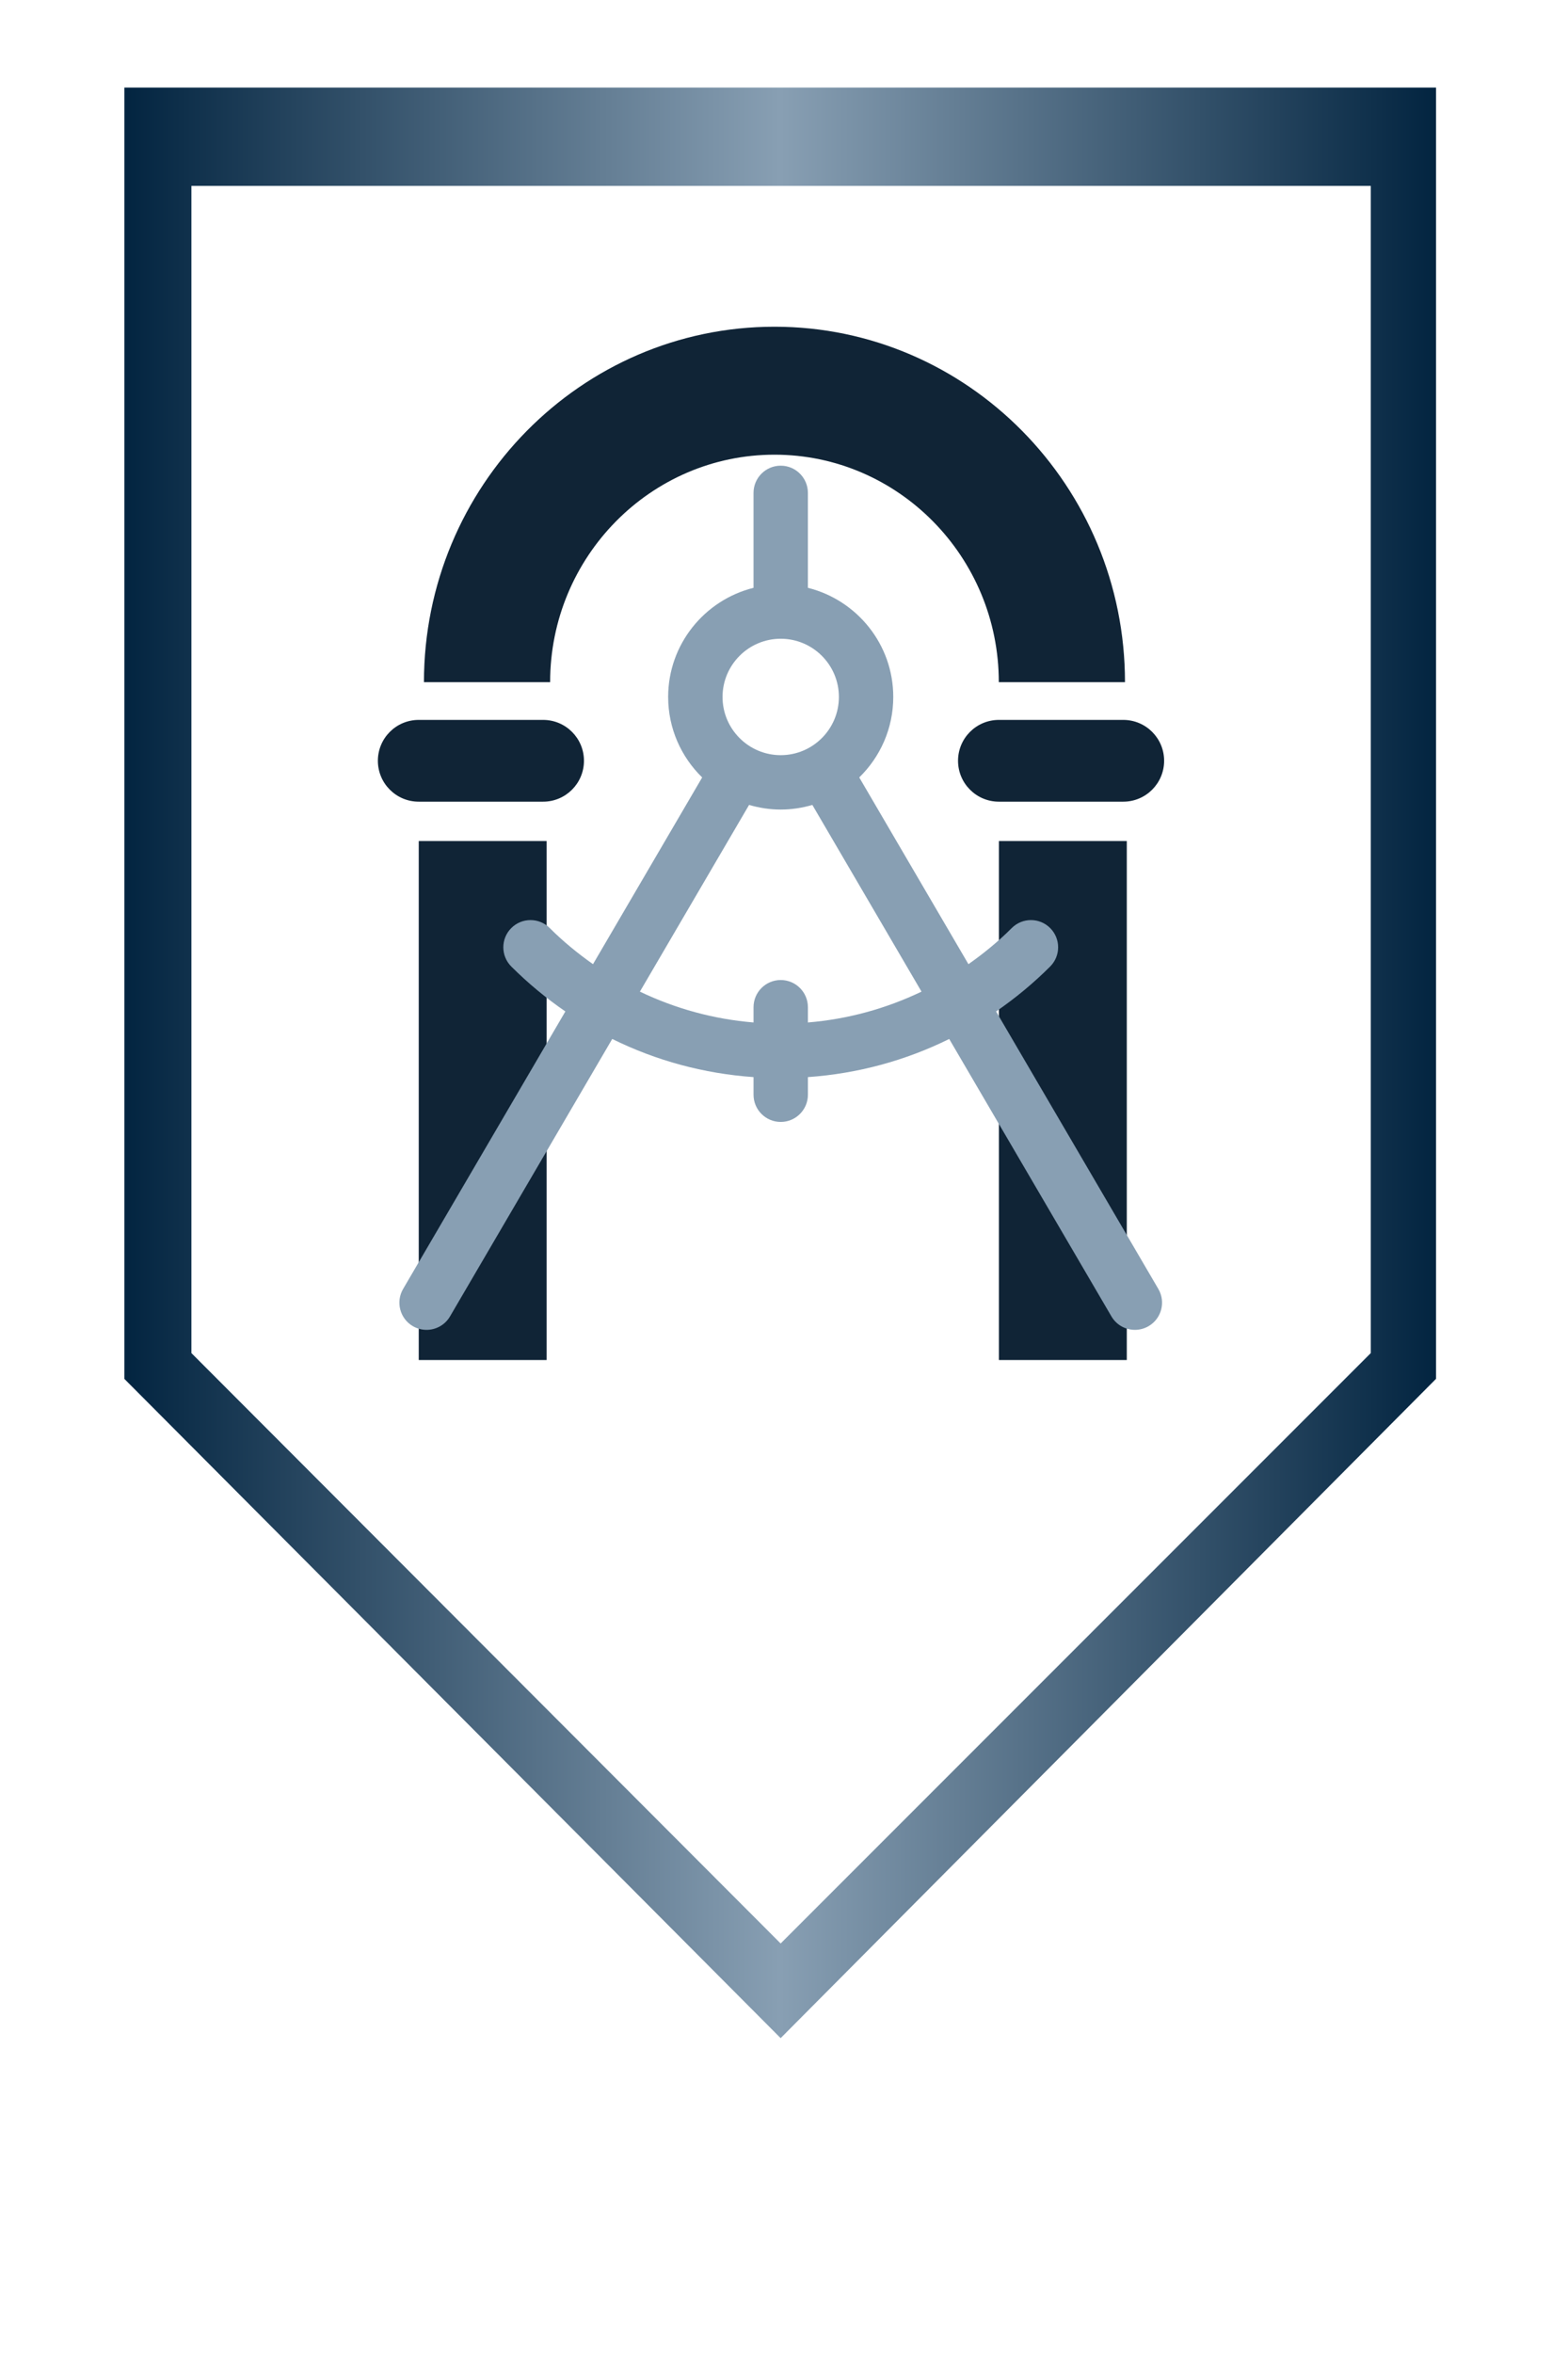
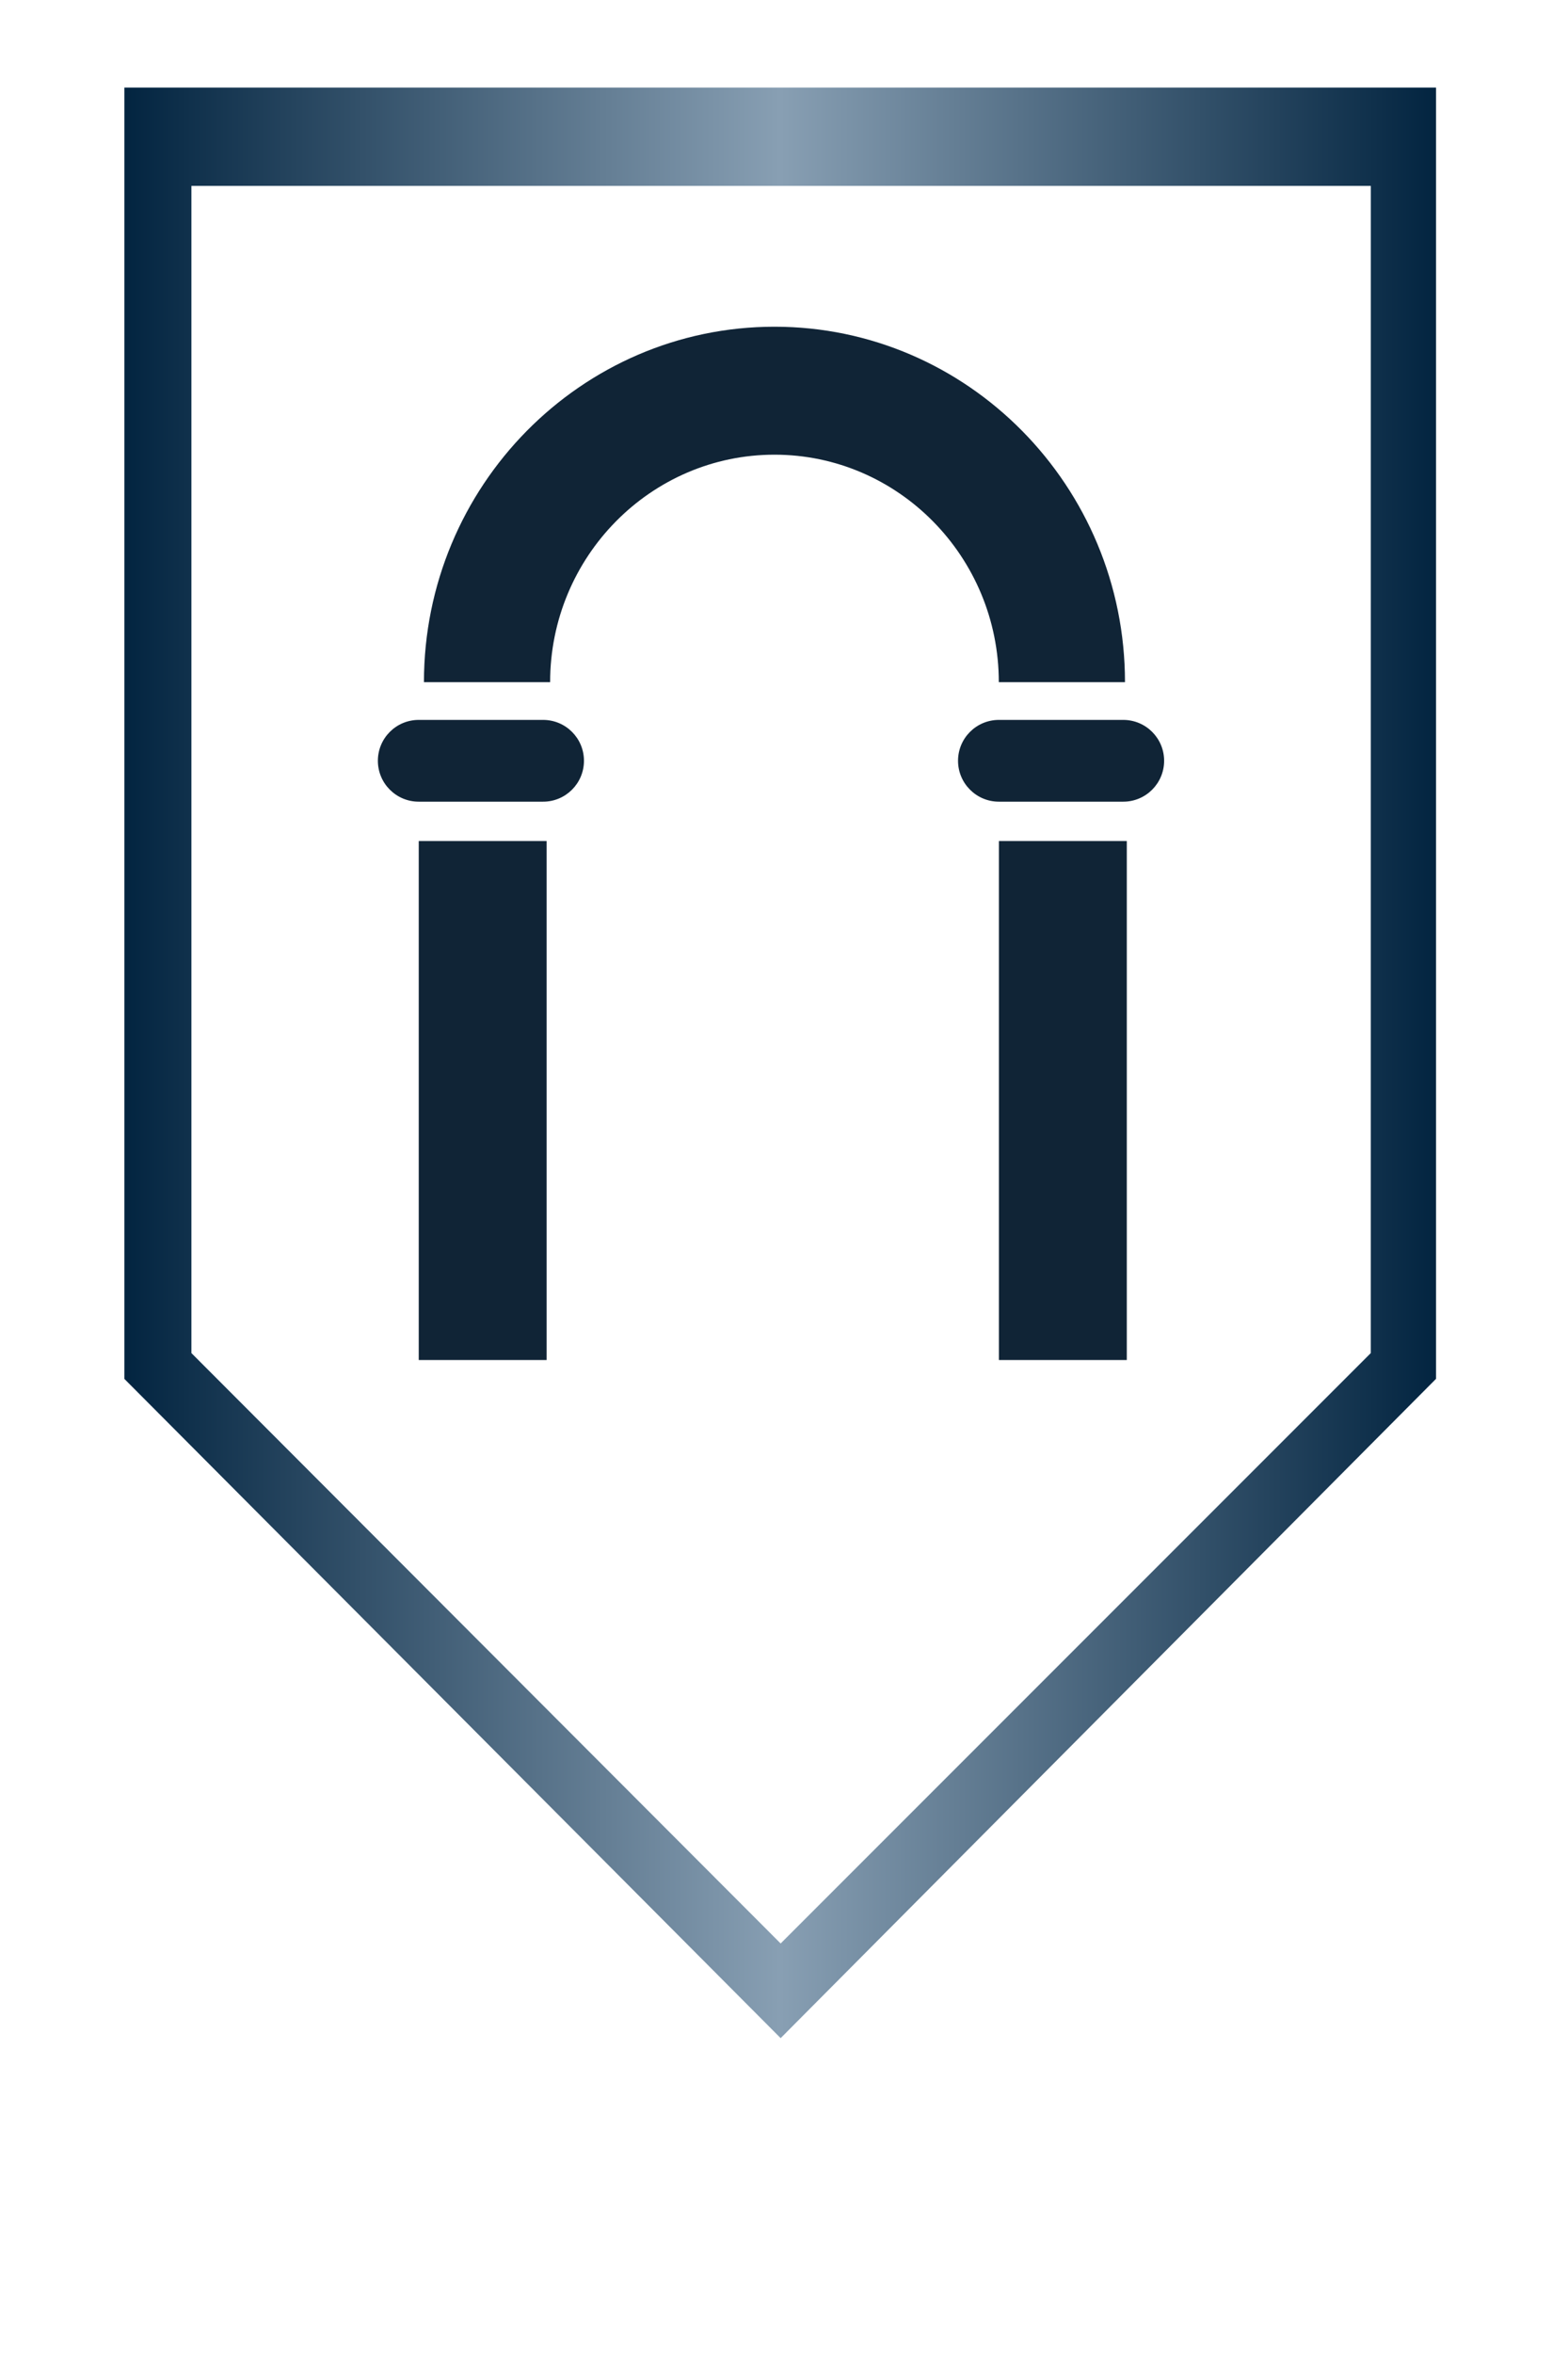
<svg xmlns="http://www.w3.org/2000/svg" xmlns:xlink="http://www.w3.org/1999/xlink" width="400" height="600" viewBox="0,0, 100, 100">
  <defs>
    <linearGradient x1="0" y1="0.5" x2="1" y2="0.5" id="linearGradientSkfzg3bi8i">
      <stop offset="0%" stop-color="#889fb3" />
      <stop offset="50%" stop-color="#01233f" />
      <stop offset="100%" stop-color="#889fb3" />
    </linearGradient>
    <linearGradient x1="0" y1="0.5" x2="1" y2="0.5" id="linearGradientSkfzg3bi8i-r">
      <stop offset="0%" stop-color="#01233f" />
      <stop offset="50%" stop-color="#889fb3" />
      <stop offset="100%" stop-color="#01233f" />
    </linearGradient>
    <linearGradient x1="0" y1="0" x2="1" y2="1" id="linearGradientSkfzg3bi8w">
      <stop offset="0%" stop-color="#102436" />
      <stop offset="50%" stop-color="#102436" />
      <stop offset="100%" stop-color="#889fb3" />
    </linearGradient>
    <linearGradient x1="0" y1="0.5" x2="1" y2="0.5" id="linearGradientSkfzg3bi822">
      <stop offset="0%" stop-color="#889fb3" />
      <stop offset="100%" stop-color="#889fb3" />
    </linearGradient>
    <linearGradient x1="0" y1="0.5" x2="1" y2="0.5" id="linearGradientSkfzg3bi812">
      <stop offset="0%" stop-color="#102436" />
      <stop offset="100%" stop-color="#102436" />
    </linearGradient>
    <g transform="matrix(4,0,0,4, -120,-95)" id="flag">
      <svg width="100" height="100" viewBox="0,0, 100,100">
        <defs />
        <g transform="matrix(1.0,0, 0,-1, 5, 105.5)">
-           <path d="M70.792,40.301 L49.893,19.286 L28.966,40.299 V81.46h41.826 V40.301z M68.712,78.325 H31.104 V41.121  l18.789-18.818 l18.818,18.818 V78.325z" fill="url(#linearGradientSkfzg3bi8i-r)" stroke="none" style="" />
+           <path d="M70.792,40.301 L49.893,19.286 L28.966,40.299 V81.46h41.826 V40.301z M68.712,78.325 H31.104 V41.121  l18.789-18.818 l18.818,18.818 z" fill="url(#linearGradientSkfzg3bi8i-r)" stroke="none" style="" />
        </g>
      </svg>
    </g>
    <g id="design" transform="matrix(1,0, 0,1, -125,-30)">
      <g id="arch" transform="matrix(1.469,0, 0,1.489, 171.73,54.211)">
        <svg width="70.87" height="40.436" viewBox="14.565,1.124,70.87,40.436">
          <defs />
          <g>
            <path fill="url('#linearGradientSkfzg3bi812')" d="M80.435,36.56c0-16.782-13.653-30.436-30.432-30.436c-16.784,0-30.438,13.654-30.438,30.436h10.956   c0-10.74,8.74-19.479,19.482-19.479c10.736,0,19.476,8.739,19.476,19.479H80.435z" stroke="none" style="" />
          </g>
        </svg>
      </g>
      <g id="left-column" transform="matrix(1.489,0,0,1.489,170.966,119.785)">
        <svg width="20.956" height="54.439" viewBox="14.565,45.561,20.956,54.439">
          <g>
            <rect x="19.565" y="50.561" fill="url('#linearGradientSkfzg3bi812')" width="10.956" height="44.439" stroke="none" style="" />
          </g>
        </svg>
      </g>
      <g id="right-column" transform="matrix(1.489,0,0,1.489,244.966,119.785)">
        <svg width="20.956" height="54.439" viewBox="64.479,45.561,20.956,54.439">
          <g>
            <rect x="69.479" y="50.561" fill="url('#linearGradientSkfzg3bi812')" width="10.956" height="44.439" stroke="none" style="" />
          </g>
        </svg>
      </g>
      <g id="left-capital" transform="matrix(1.489,0,0,1.489,165.753,104.34)">
        <svg width="27.654" height="17.002" viewBox="11.217,35.213,27.654,17.002">
          <g>
            <path fill="url('#linearGradientSkfzg3bi812')" d="M30.37,40.213H19.717c-1.934,0-3.5,1.567-3.5,3.5c0,1.934,1.566,3.502,3.5,3.502H30.37   c1.936,0,3.501-1.568,3.501-3.502C33.871,41.78,32.305,40.213,30.37,40.213z" stroke="none" style="" />
          </g>
        </svg>
      </g>
      <g id="right-capital" transform="matrix(1.489,0,0,1.489,239.753,104.34)">
        <svg width="27.654" height="17.002" viewBox="61.129,35.213,27.654,17.002">
          <g>
            <path fill="url('#linearGradientSkfzg3bi812')" d="M80.281,40.213H69.63c-1.934,0-3.501,1.567-3.501,3.5c0,1.934,1.567,3.502,3.501,3.502h10.651   c1.935,0,3.502-1.568,3.502-3.502C83.783,41.78,82.216,40.213,80.281,40.213z" stroke="none" style="" />
          </g>
        </svg>
      </g>
      <g id="compass" transform="matrix(1.917,0,0,1.917,166.357,69.788)">
        <svg width="60.746" height="67.476" viewBox="19.627,16.262,60.746,67.476">
          <g>
-             <path d="M75.125,76.016L64.33,57.561c1.274-0.878,2.48-1.873,3.598-2.99c0.706-0.706,0.706-1.851,0-2.557  c-0.705-0.707-1.852-0.707-2.557,0c-0.896,0.896-1.866,1.687-2.881,2.402l-7.265-12.42c1.394-1.36,2.263-3.256,2.263-5.353  c0-3.504-2.423-6.445-5.68-7.258v-6.314c0-0.998-0.811-1.809-1.809-1.809s-1.809,0.811-1.809,1.809v6.314  c-3.256,0.813-5.68,3.754-5.68,7.258c0,2.097,0.869,3.992,2.263,5.354L37.51,54.416c-1.014-0.716-1.984-1.507-2.879-2.402  c-0.707-0.707-1.852-0.707-2.558,0c-0.706,0.706-0.706,1.851-0.001,2.557c1.118,1.117,2.324,2.112,3.599,2.989L24.875,76.016  c-0.504,0.862-0.215,1.97,0.647,2.474c0.287,0.168,0.601,0.248,0.911,0.248c0.621,0,1.227-0.32,1.563-0.896L38.789,59.39  c2.916,1.44,6.096,2.305,9.402,2.537v1.172c0,0.999,0.811,1.809,1.809,1.809s1.809-0.81,1.809-1.809v-1.172  c3.307-0.232,6.487-1.096,9.402-2.536l10.793,18.451c0.336,0.575,0.94,0.896,1.563,0.896c0.31,0,0.624-0.08,0.911-0.248  C75.34,77.985,75.63,76.878,75.125,76.016z M50,32.772c2.135,0,3.871,1.736,3.871,3.871S52.135,40.515,50,40.515  s-3.871-1.736-3.871-3.871S47.865,32.772,50,32.772z M51.809,58.293v-1.014c0-0.999-0.811-1.809-1.809-1.809  s-1.809,0.81-1.809,1.809v1.014c-2.653-0.218-5.201-0.921-7.561-2.051l7.264-12.417c0.668,0.195,1.374,0.307,2.105,0.307  s1.438-0.111,2.106-0.307l7.263,12.417C57.011,57.372,54.462,58.075,51.809,58.293z" stroke="none" fill="url('#linearGradientSkfzg3bi822')" style="" />
-           </g>
+             </g>
        </svg>
      </g>
    </g>
  </defs>
  <g transform="matrix(.5,0,0,.5, 0, -20)">
    <use xlink:href="#flag" />
    <use xlink:href="#design" />
  </g>
</svg>